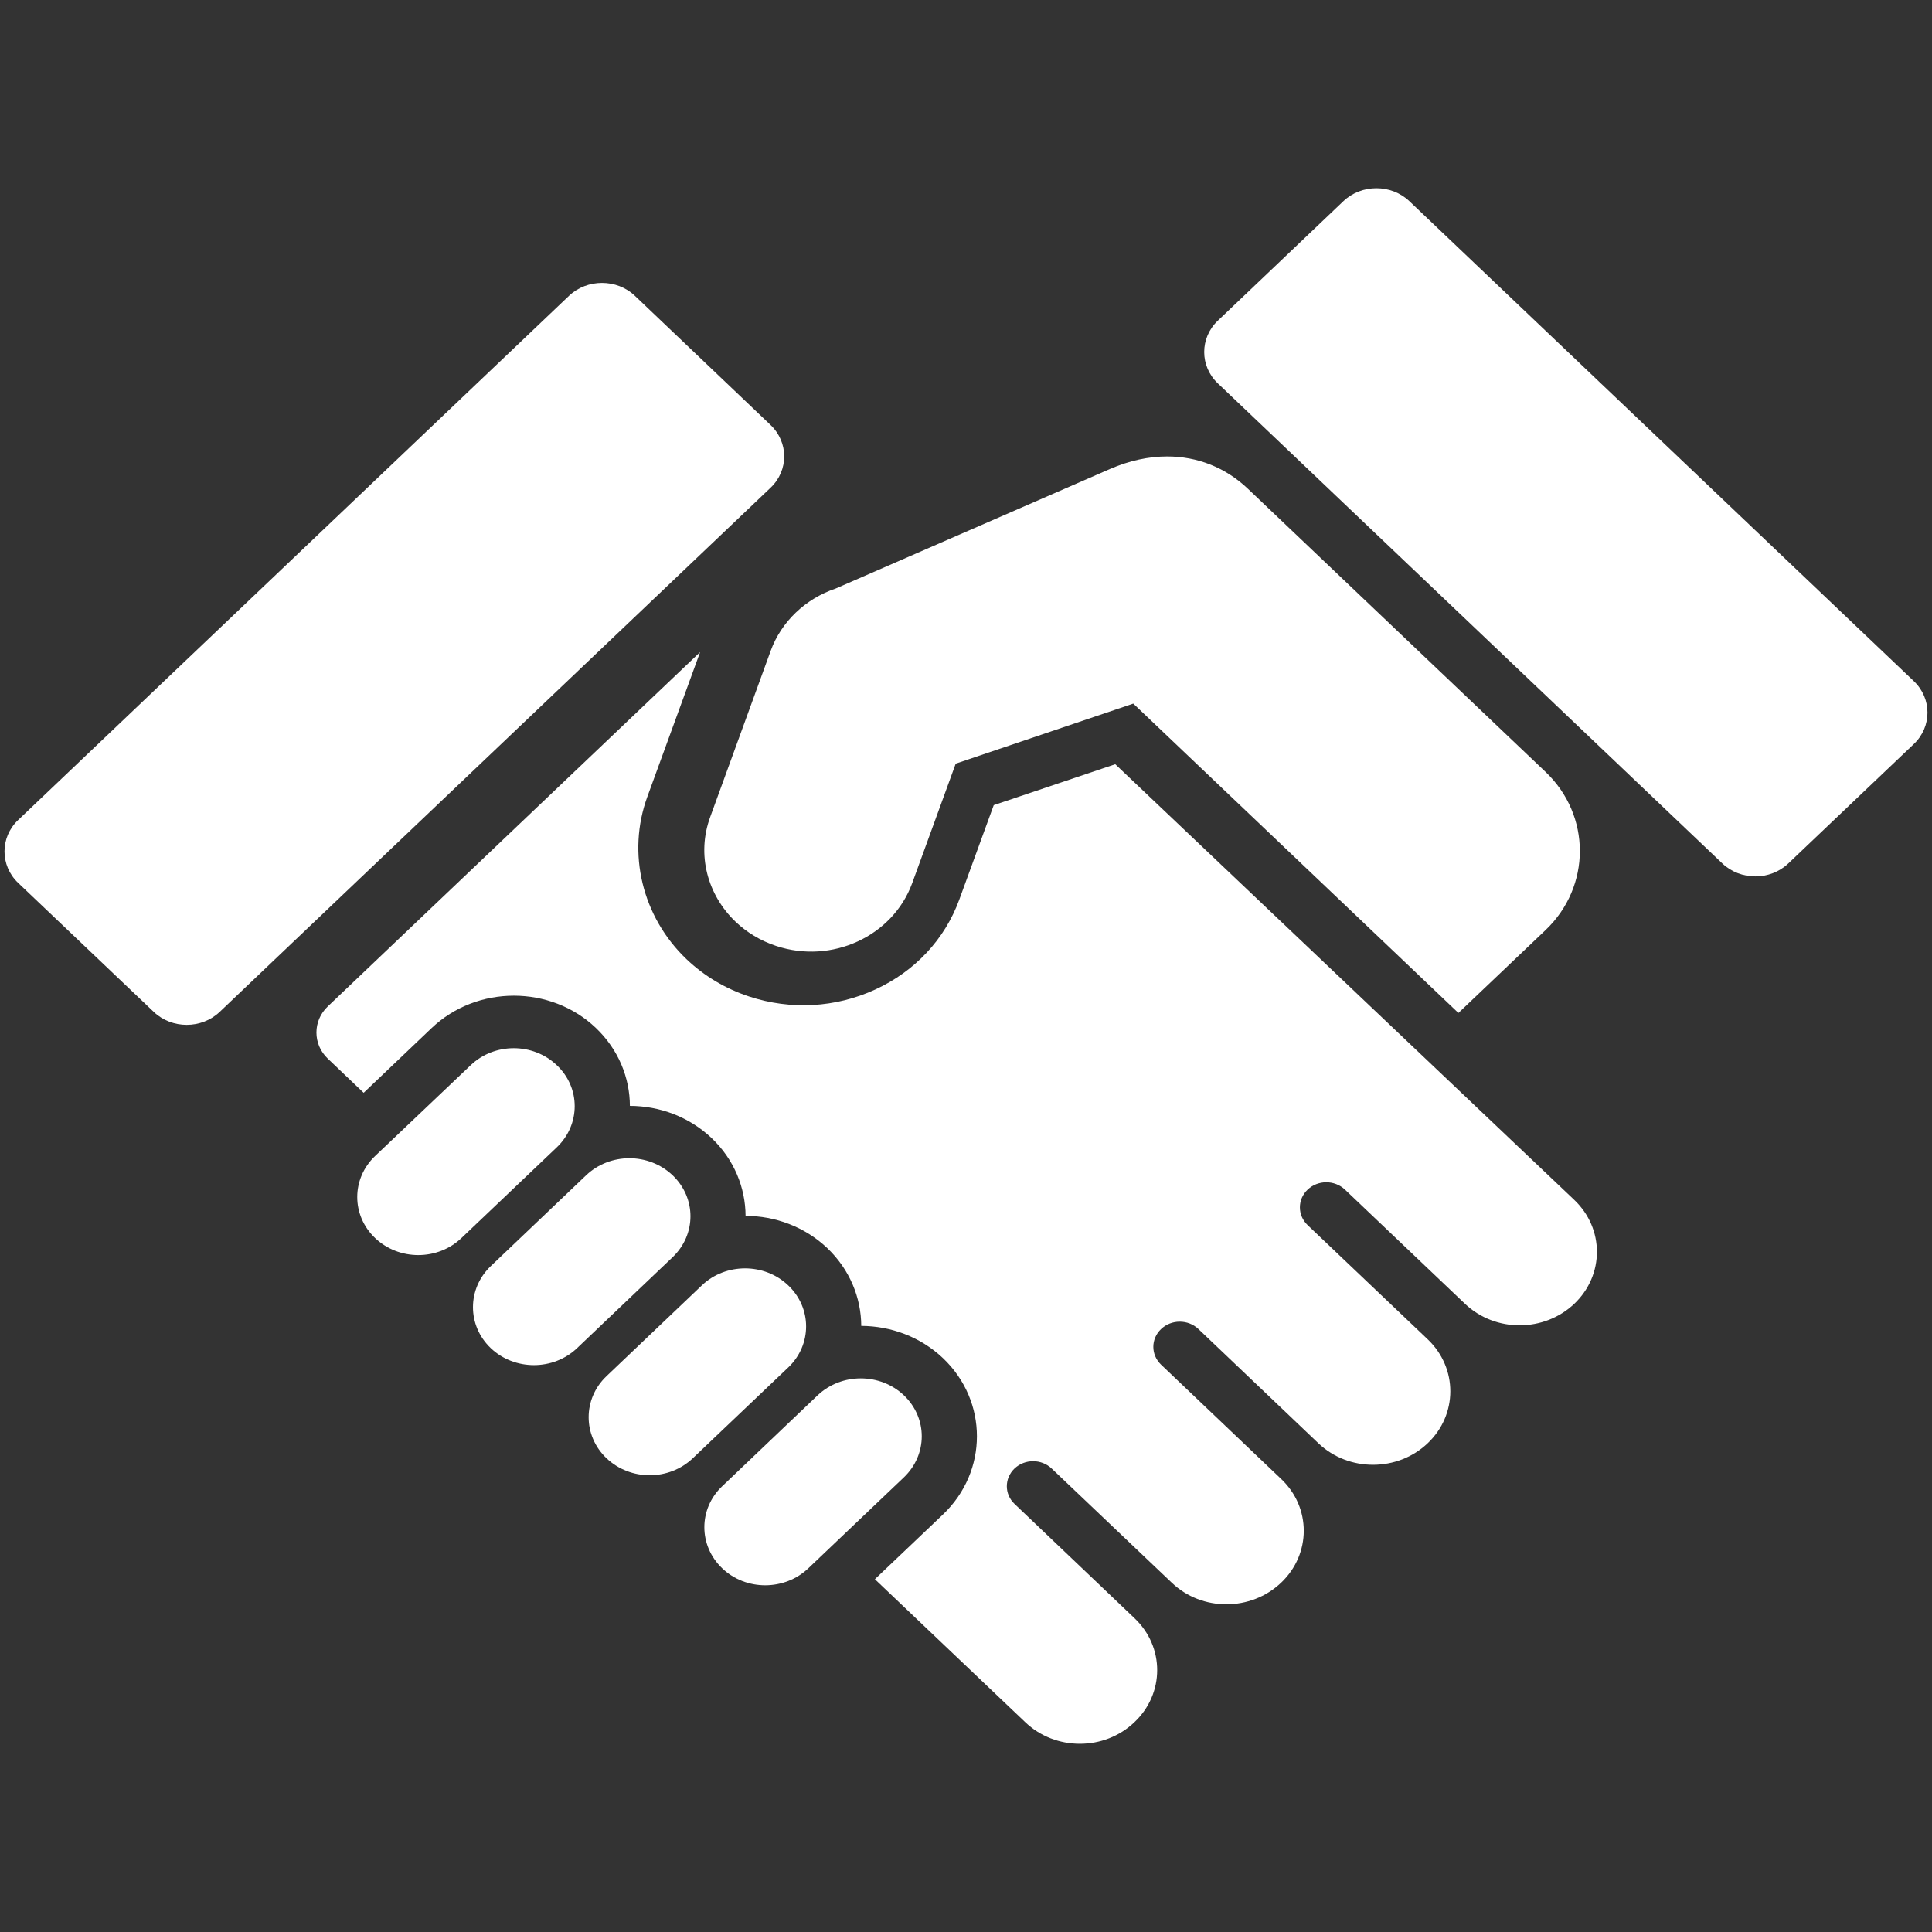
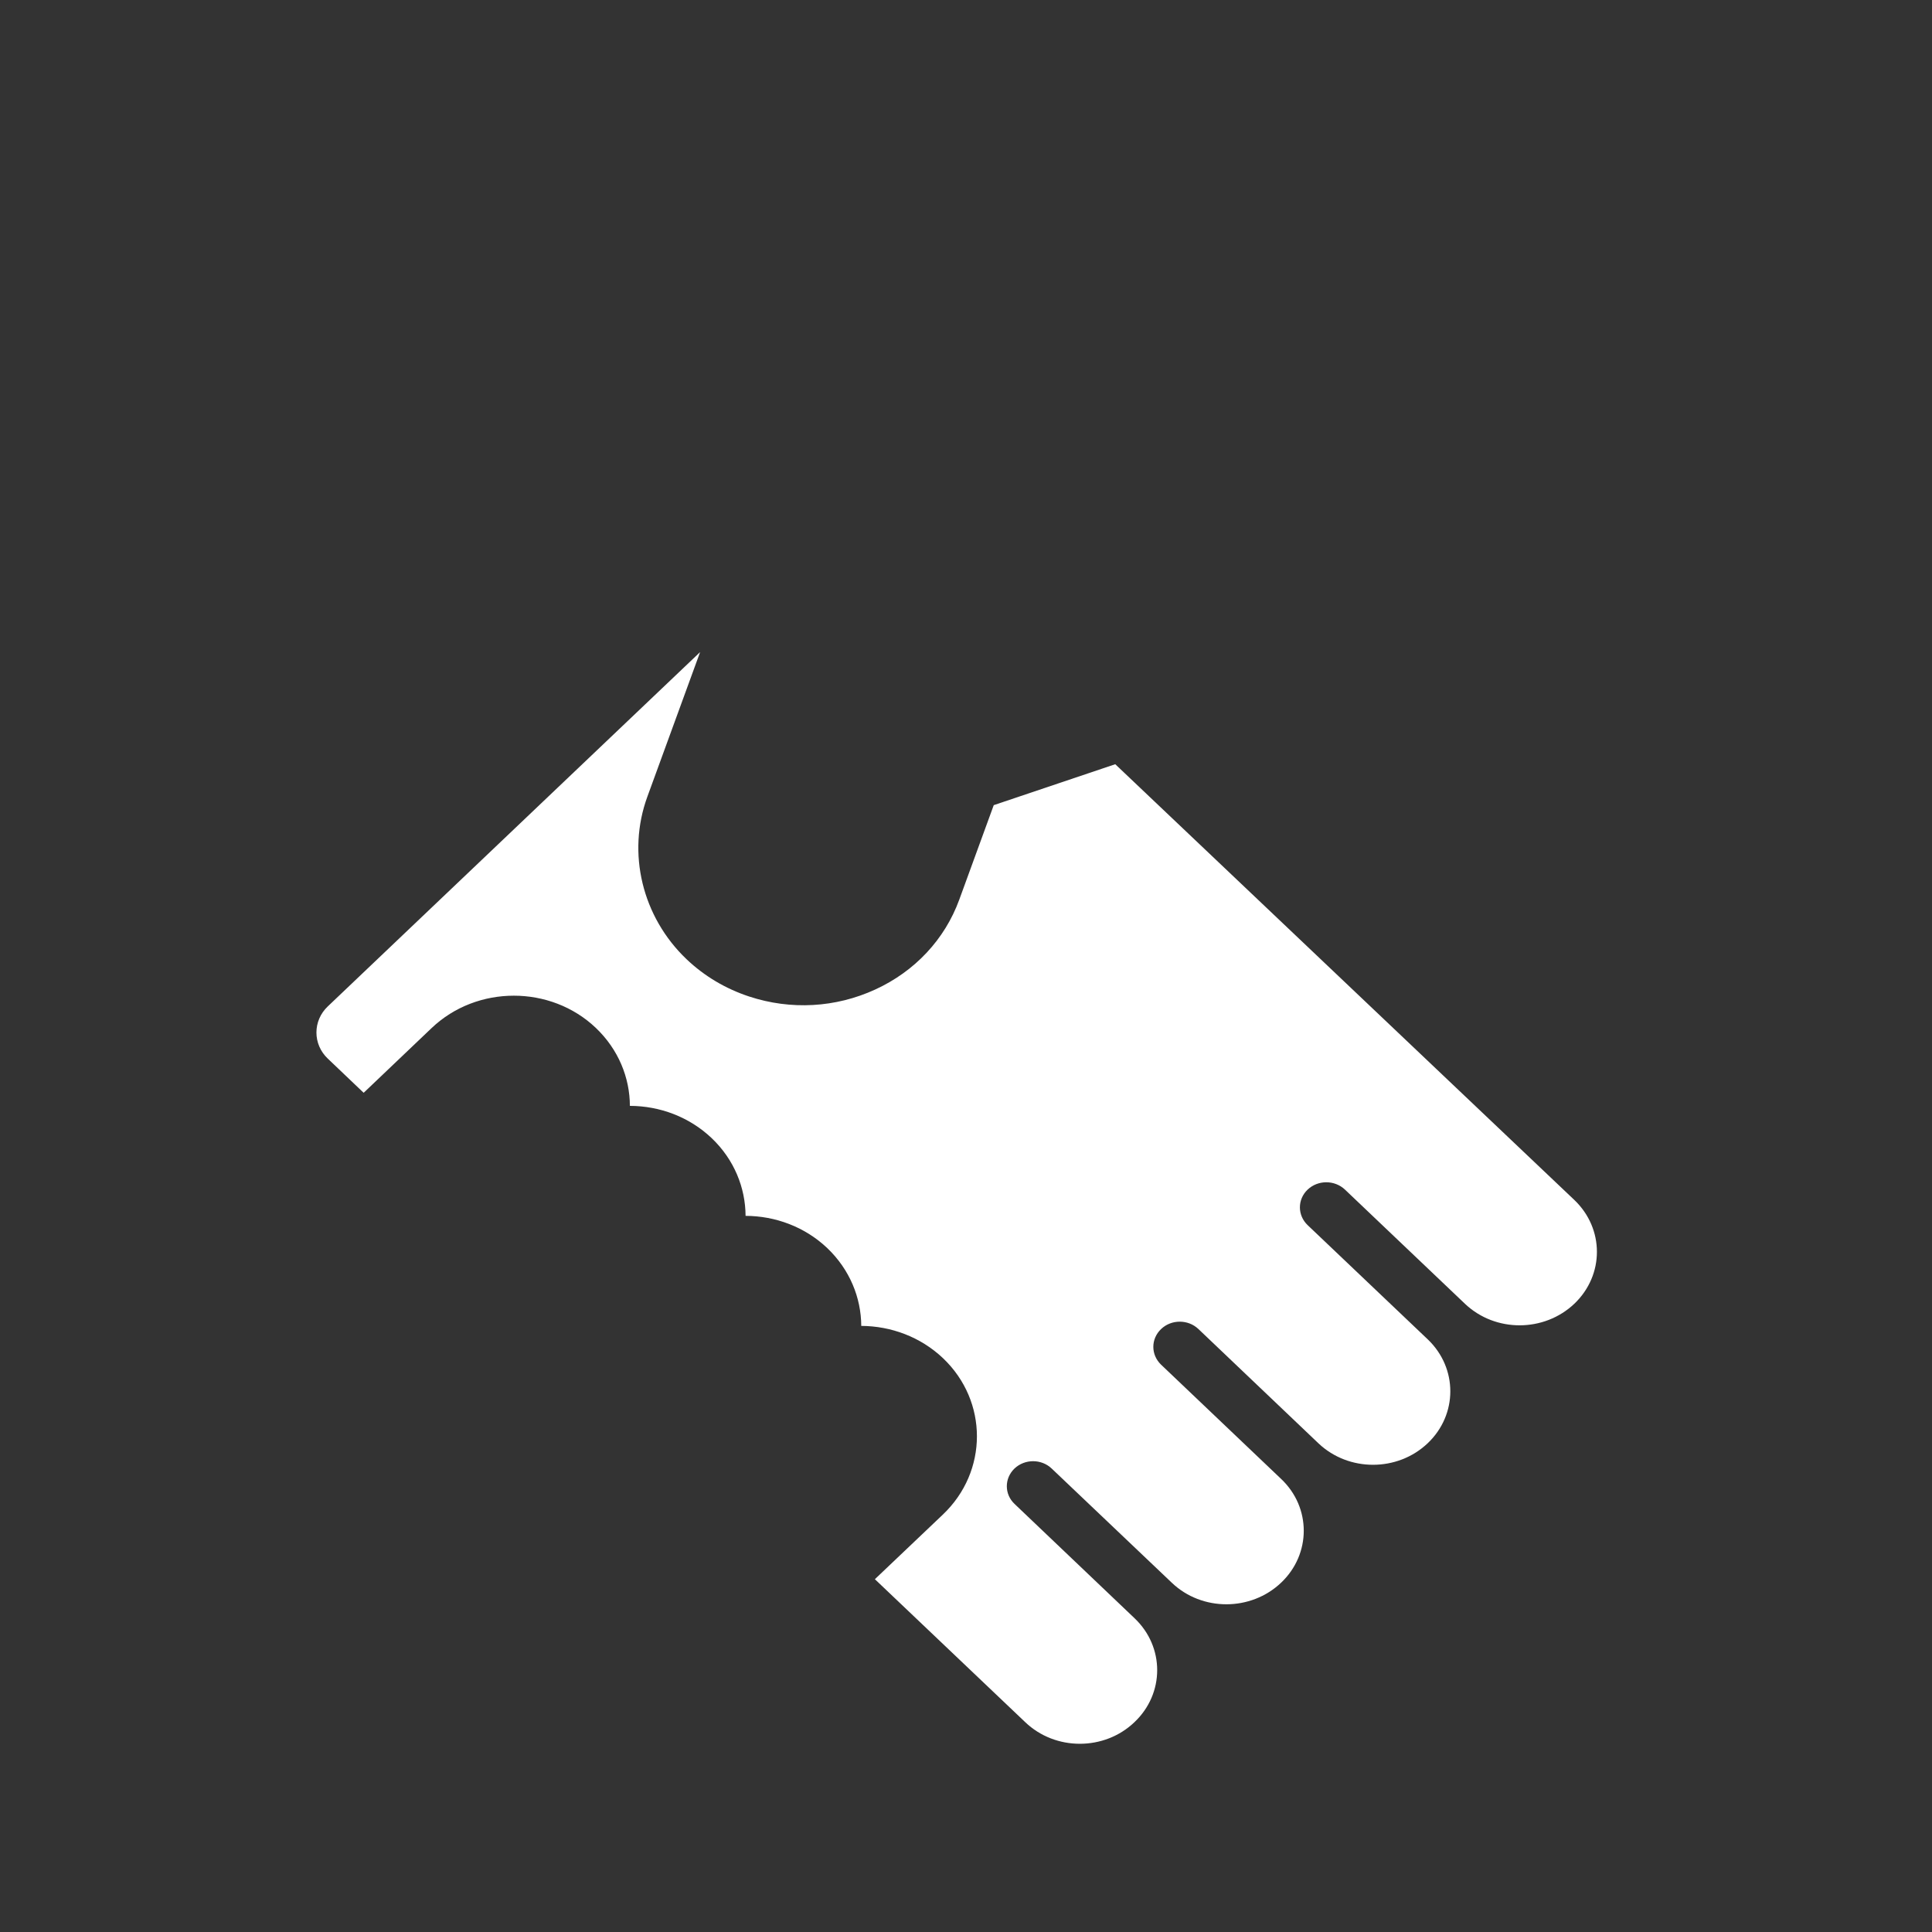
<svg xmlns="http://www.w3.org/2000/svg" width="100%" height="100%" viewBox="0 0 256 256" version="1.1" xml:space="preserve" style="fill-rule:evenodd;clip-rule:evenodd;stroke-linejoin:round;stroke-miterlimit:1.414;">
  <rect x="0" y="0" width="256" height="256" fill="#333333" stroke="none" />
  <g id="Layer6">
    <g>
-       <path d="M178.009,26.653l-16.646,15.843c-2.4,2.281 -2.4,6.016 0,8.298l66.862,63.622c2.405,2.281 6.332,2.281 8.731,0l16.652,-15.842c2.393,-2.282 2.393,-6.017 0,-8.305l-66.862,-63.616c-1.2,-1.143 -2.783,-1.712 -4.366,-1.712c-1.583,0 -3.166,0.569 -4.371,1.712Z" style="fill:#fff;fill-rule:nonzero;" />
      <path d="M43.431,133.356c-2.003,1.898 -2.003,5.014 0,6.913l4.755,4.532l9.003,-8.576c6.005,-5.72 15.781,-5.72 21.772,-0.013c2.987,2.851 4.49,6.586 4.502,10.321c3.933,0.012 7.841,1.434 10.84,4.279c2.974,2.832 4.47,6.56 4.489,10.295c3.92,0.013 7.834,1.435 10.821,4.267c2.993,2.857 4.489,6.585 4.508,10.314c3.926,0.018 7.847,1.447 10.839,4.285c5.986,5.701 5.986,14.995 -0.018,20.708l-9.016,8.571l19.93,18.952c3.988,3.809 10.481,3.809 14.469,-0.012c4.001,-3.791 4.019,-9.962 0.006,-13.771l-15.891,-15.137c-1.373,-1.292 -1.373,-3.395 -0.013,-4.699c1.367,-1.293 3.574,-1.293 4.935,0.012l15.916,15.131c3.988,3.803 10.475,3.797 14.482,-0.019c3.994,-3.796 3.994,-9.967 -0.006,-13.746l-15.911,-15.143c-1.36,-1.311 -1.366,-3.407 0.013,-4.718c1.366,-1.298 3.568,-1.298 4.94,0l15.929,15.168c4.001,3.772 10.463,3.766 14.457,-0.037c3.982,-3.784 3.995,-9.949 0.012,-13.752l-15.922,-15.143c-1.367,-1.305 -1.373,-3.407 0,-4.712c1.36,-1.286 3.568,-1.299 4.947,0.006l15.922,15.15c4.007,3.784 10.463,3.771 14.47,-0.031c3.988,-3.809 3.988,-9.95 -0.013,-13.759l-60.821,-57.729l-16.101,5.423l-4.57,12.528c-1.917,5.25 -5.868,9.486 -11.136,11.903c-5.25,2.412 -11.18,2.746 -16.714,0.922c-3.123,-1.033 -5.924,-2.696 -8.28,-4.935c-5.893,-5.608 -7.933,-14.067 -5.194,-21.549l6.987,-19.151l-49.338,46.952Z" style="fill:#fff;fill-rule:nonzero;" />
-       <path d="M75.394,39.2l-72.996,69.465c-2.4,2.282 -2.4,6.017 -0.007,8.311l17.982,17.103c2.399,2.288 6.326,2.288 8.731,0.006l73.002,-69.459c2.406,-2.281 2.406,-6.022 0,-8.31l-17.975,-17.116c-1.2,-1.144 -2.783,-1.713 -4.366,-1.713c-1.583,0 -3.166,0.569 -4.371,1.713Z" style="fill:#fff;fill-rule:nonzero;" />
-       <path d="M147.103,62.134c-6.628,2.888 -36.34,15.836 -36.34,15.836c-4.044,1.361 -7.241,4.409 -8.644,8.268l-8.002,21.988c-1.855,5.015 -0.358,10.382 3.358,13.919c1.472,1.397 3.277,2.504 5.367,3.197c7.383,2.449 15.44,-1.274 18.019,-8.292l5.775,-15.861l23.528,-7.958l43.081,40.99l11.557,-10.988c6.047,-5.763 6.047,-15.186 0,-20.943l-39.445,-37.522c-2.999,-2.85 -6.727,-4.285 -10.703,-4.285c-2.462,0 -5.015,0.551 -7.551,1.651Zm-84.744,79.019l-12.658,12.027c-3.153,3.011 -3.153,7.865 0.006,10.87c3.154,2.999 8.268,3.012 11.434,0l12.639,-12.026c3.153,-3.006 3.166,-7.884 0.006,-10.871c-1.577,-1.509 -3.642,-2.263 -5.714,-2.263c-2.071,0 -4.136,0.754 -5.713,2.263Zm15.316,14.568l-12.639,12.04c-3.147,2.999 -3.159,7.877 0,10.883c3.16,2.992 8.28,2.992 11.434,-0.013l12.639,-12.033c3.178,-3.011 3.166,-7.871 0.012,-10.87c-1.583,-1.503 -3.654,-2.257 -5.726,-2.257c-2.065,0 -4.137,0.748 -5.72,2.25Zm15.348,14.575l-12.658,12.051c-3.153,2.999 -3.153,7.878 -0.006,10.871c3.166,3.011 8.286,3.011 11.446,0l12.645,-12.027c3.147,-2.993 3.16,-7.871 -0.013,-10.877c-1.576,-1.502 -3.648,-2.25 -5.713,-2.25c-2.065,0 -4.131,0.742 -5.701,2.232Zm15.316,14.593l-12.645,12.045c-3.154,2.993 -3.154,7.866 0.006,10.877c3.141,2.999 8.255,2.993 11.409,-0.006l12.651,-12.039c3.166,-3.018 3.166,-7.866 0.019,-10.871c-1.583,-1.503 -3.655,-2.251 -5.72,-2.251c-2.072,0 -4.137,0.748 -5.72,2.245Z" style="fill:#fff;fill-rule:nonzero;" />
    </g>
  </g>
</svg>